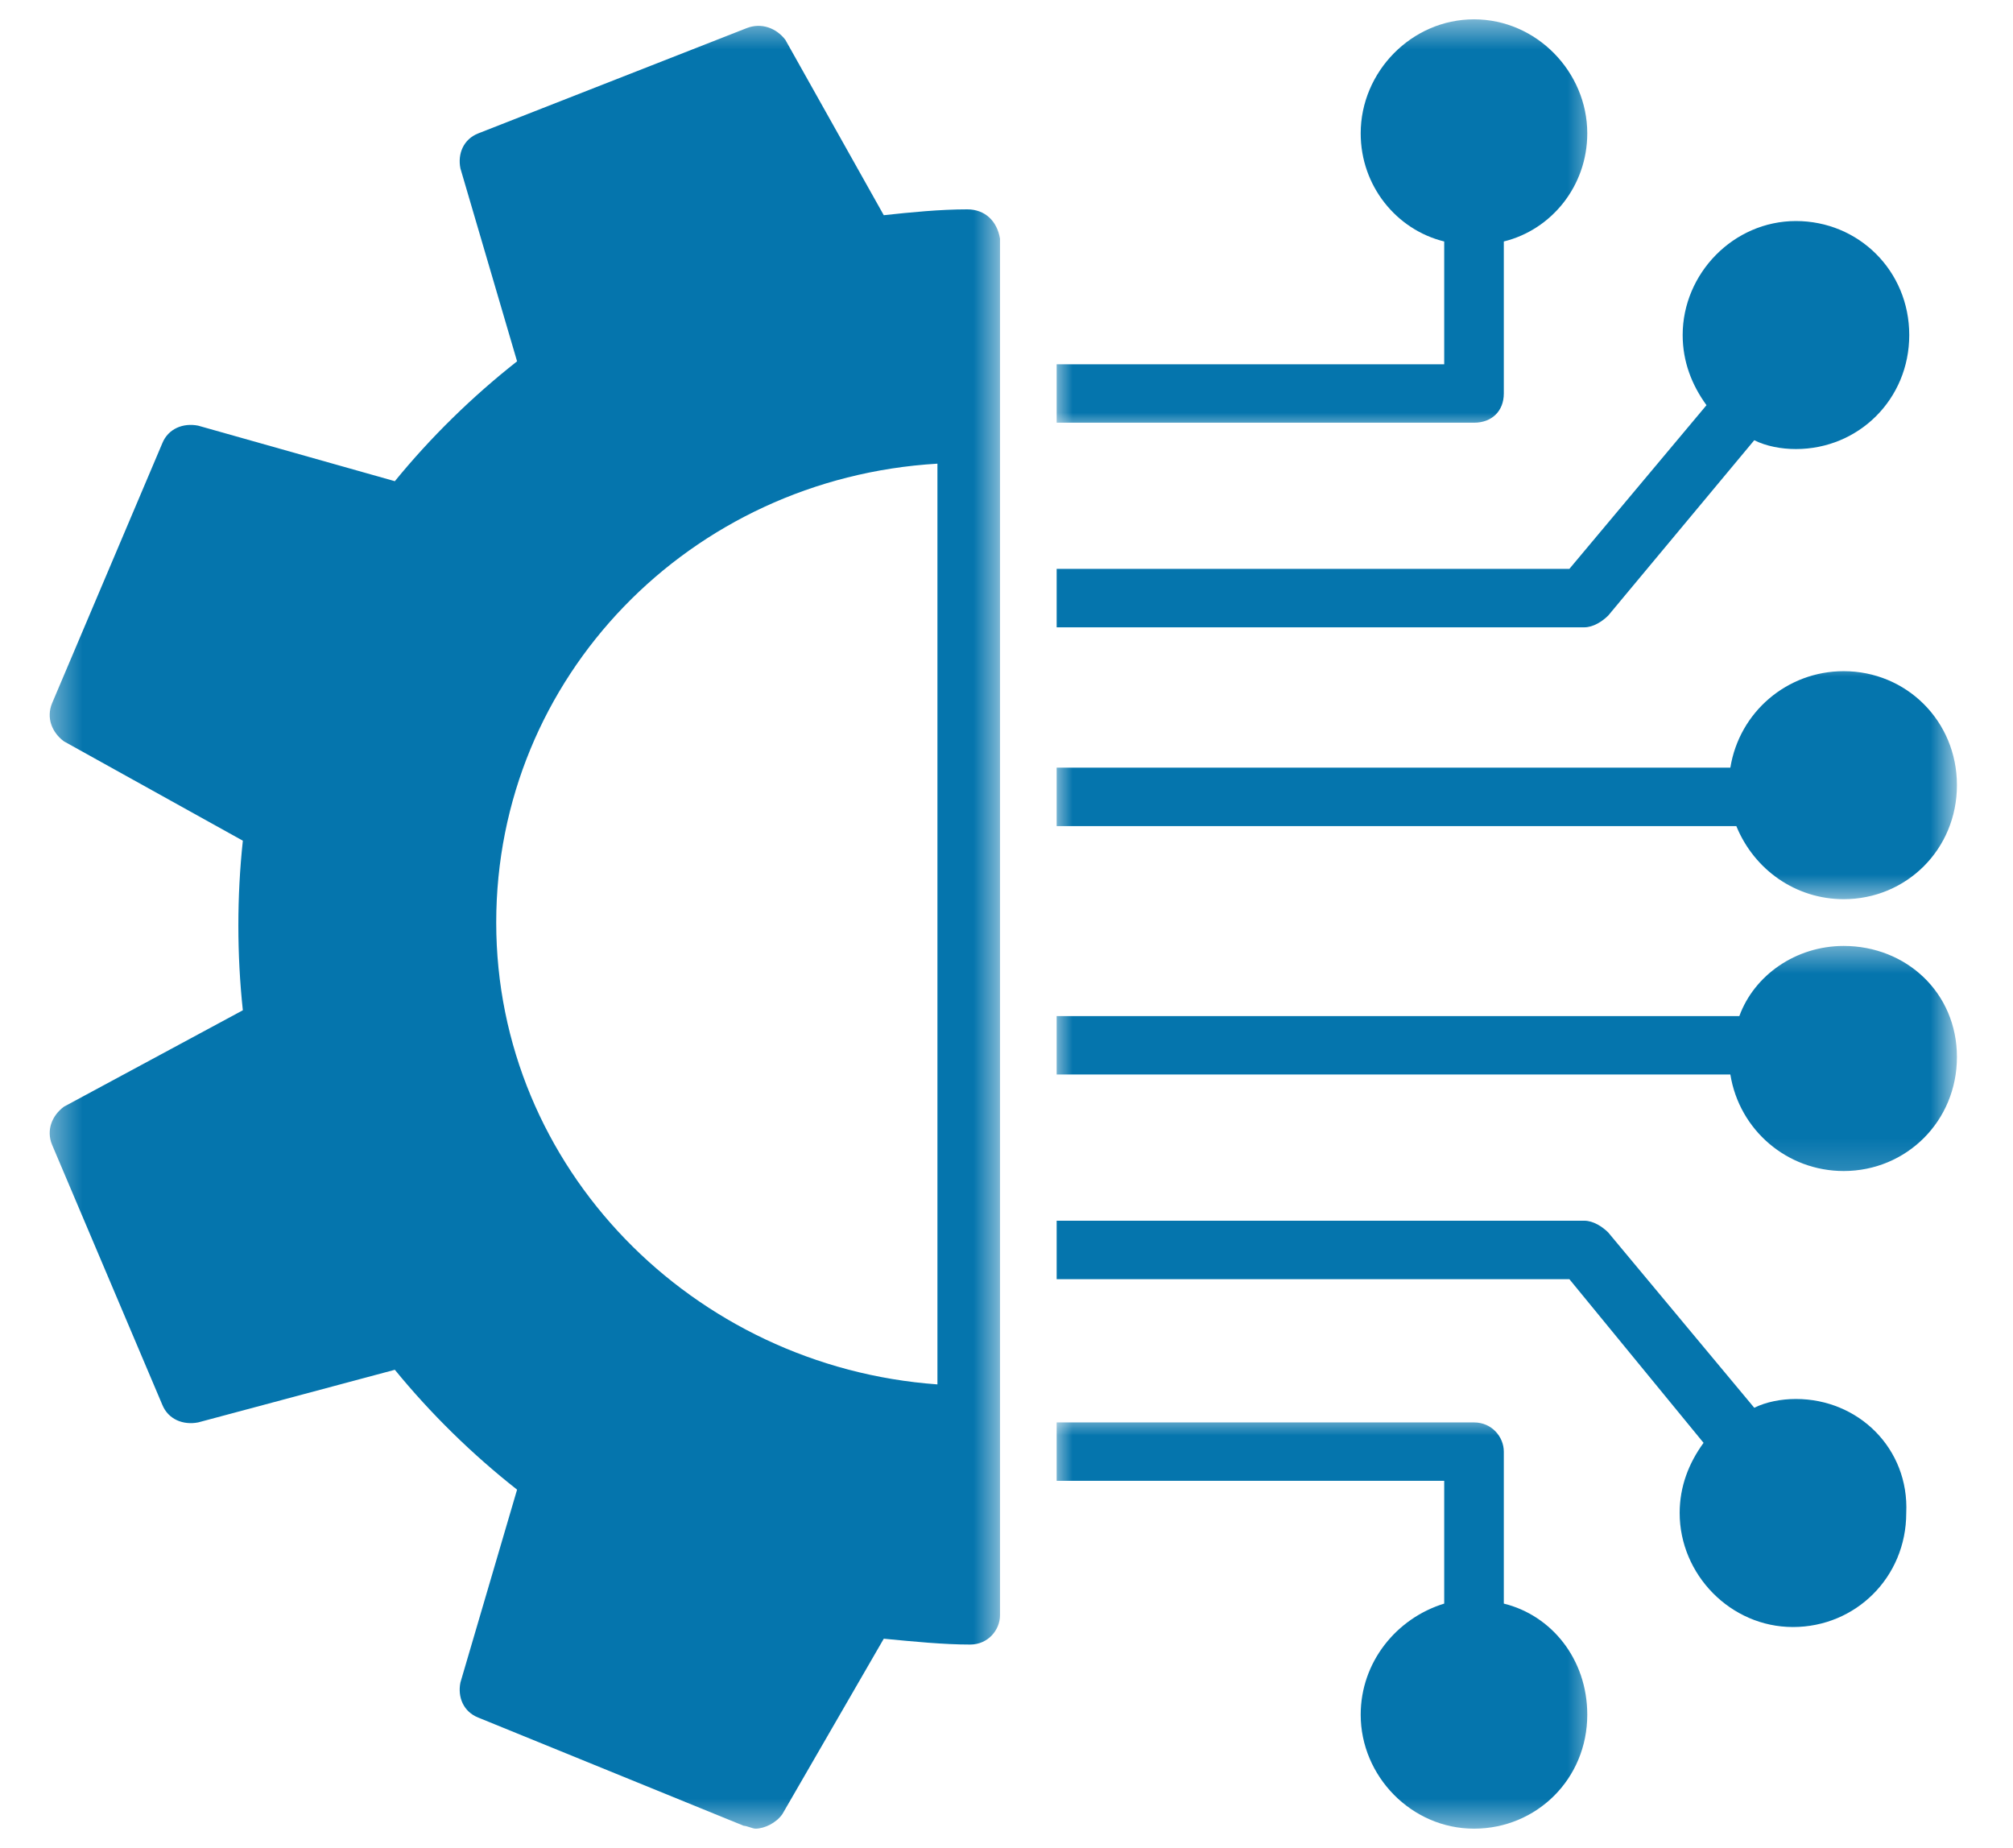
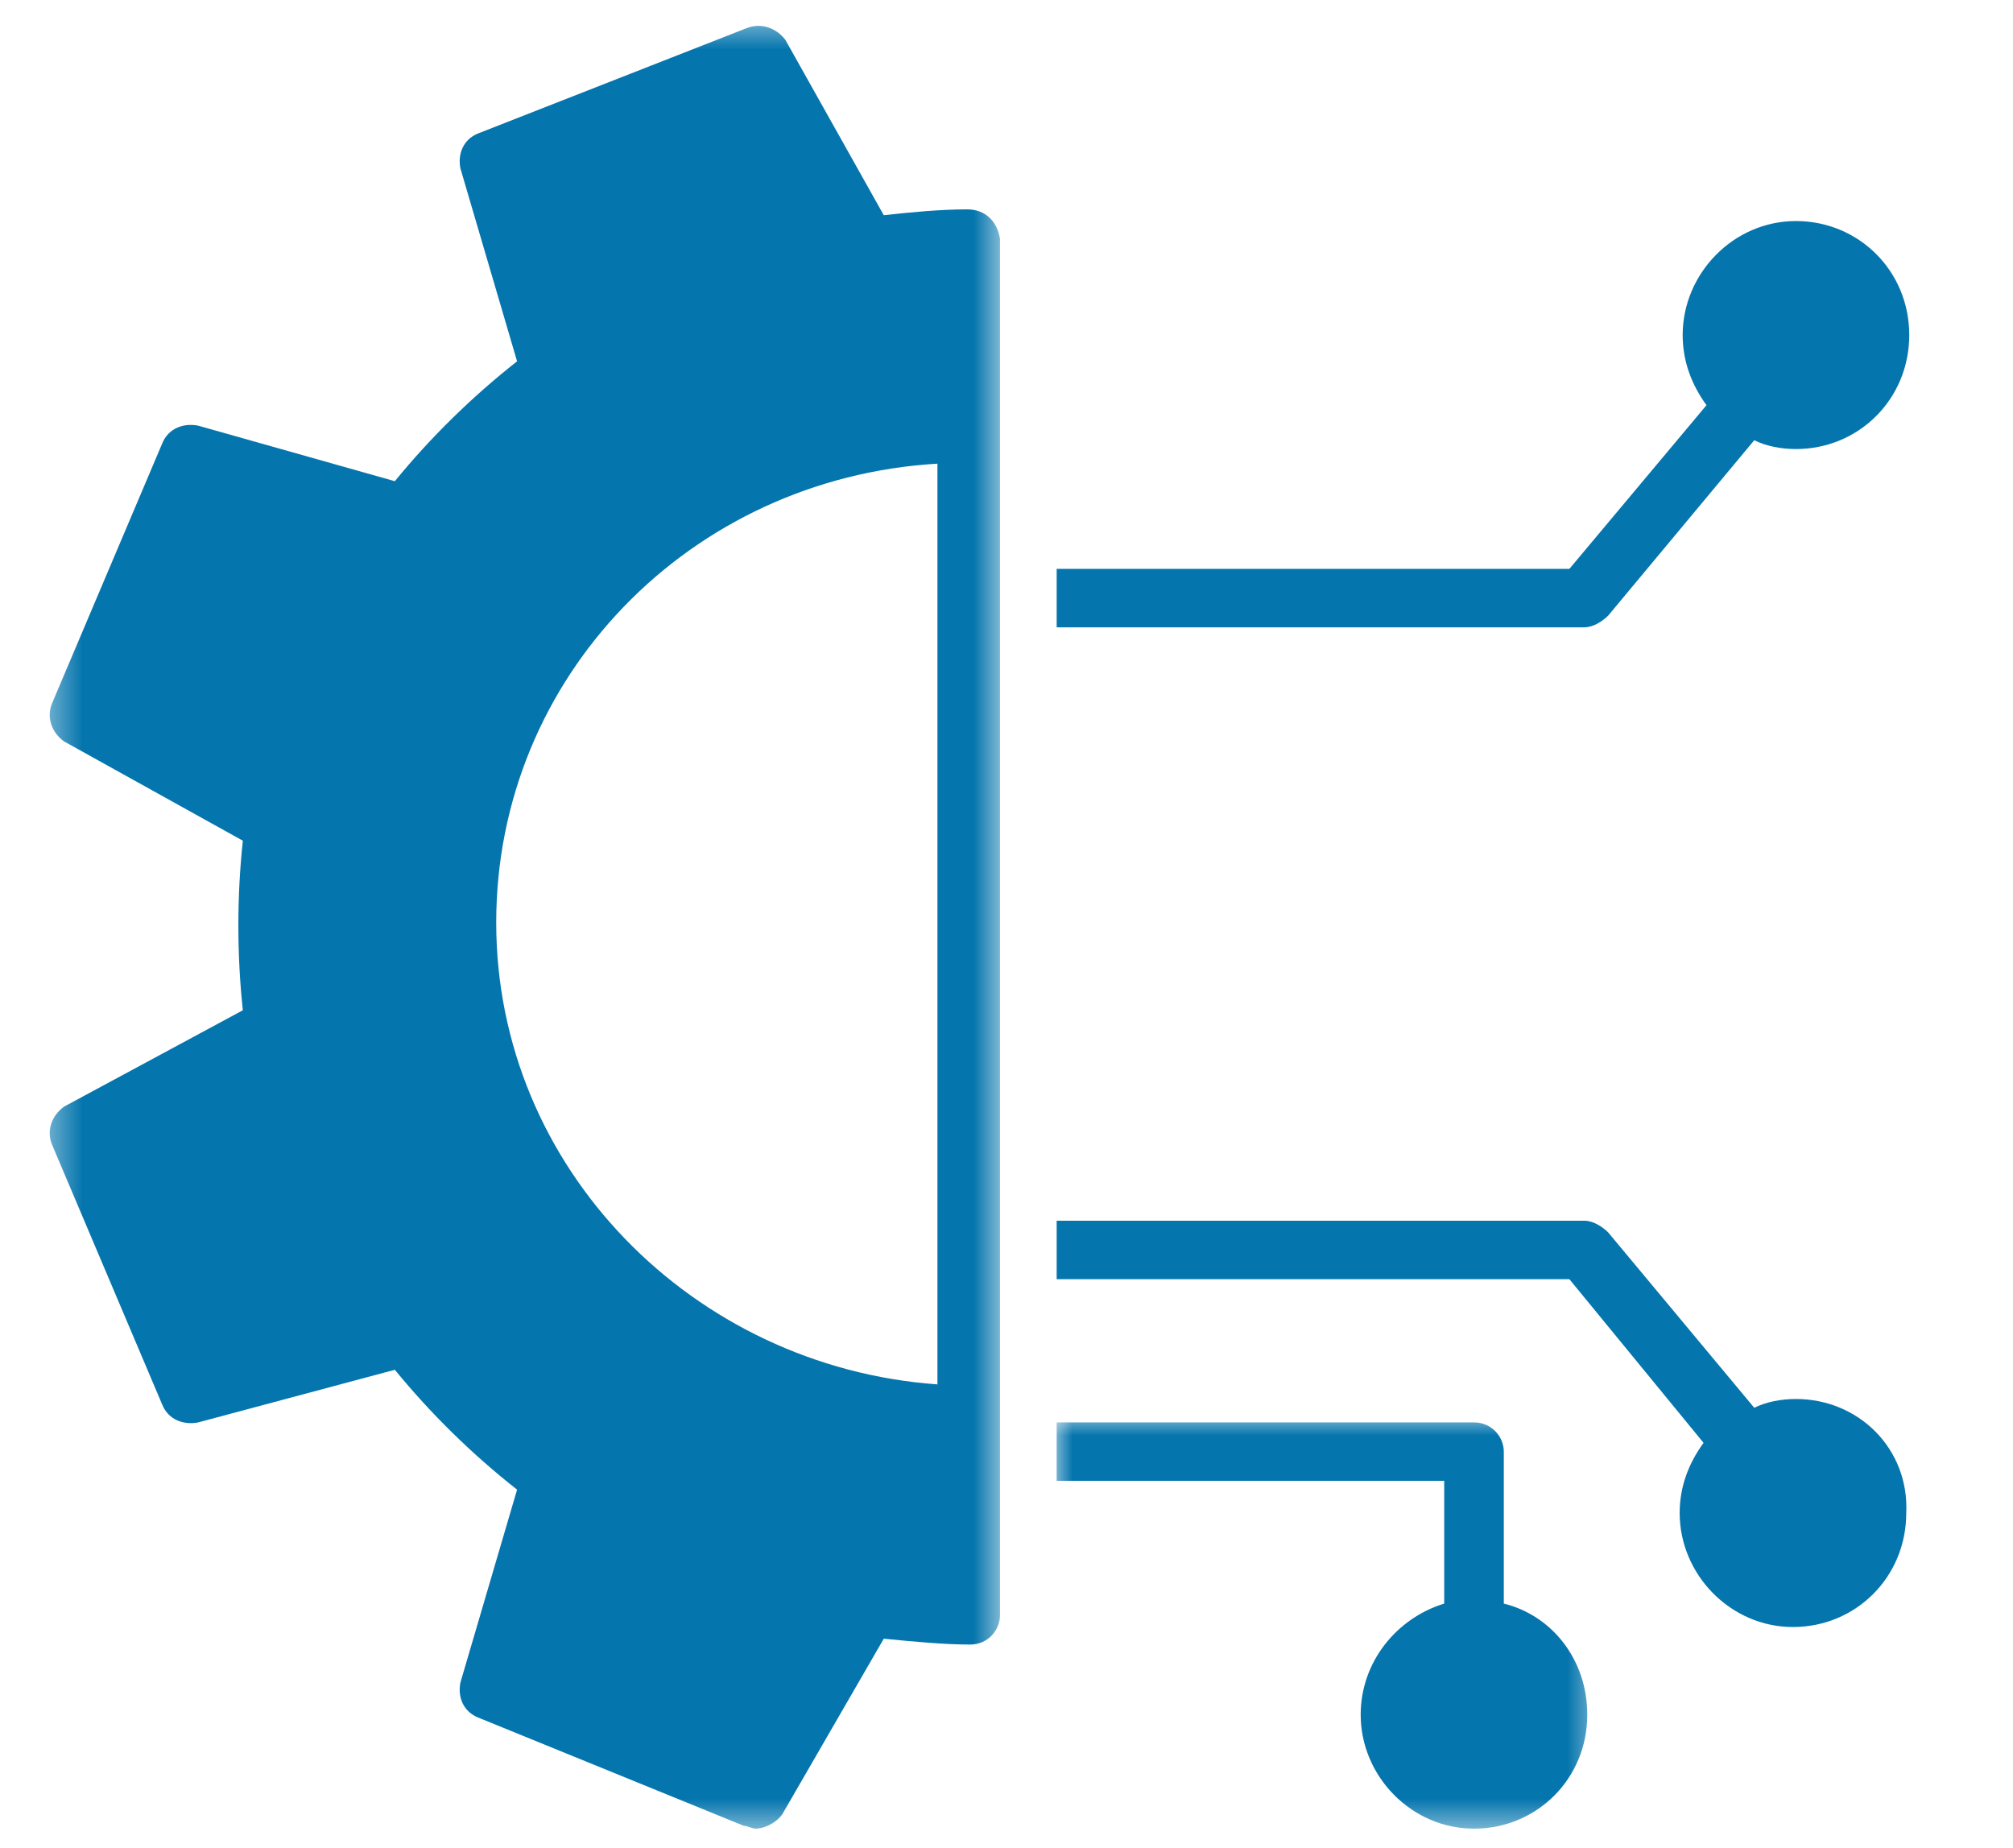
<svg xmlns="http://www.w3.org/2000/svg" width="61" height="56" viewBox="0 0 61 56" fill="none">
  <g clip-path="url(#clip0_1_740)">
    <g clip-path="url(#clip1_1_740)">
      <mask id="mask0_1_740" style="mask-type:luminance" maskUnits="userSpaceOnUse" x="1" y="0" width="30" height="56">
-         <path d="M1.398 0.5H30.398V55.5H1.398V0.5Z" fill="white" />
+         <path d="M1.398 0.5H30.398V55.5H1.398V0.5" fill="white" />
      </mask>
      <g mask="url(#mask0_1_740)">
        <path d="M29.31 6.344C28.496 6.344 27.593 6.432 26.781 6.521L23.799 1.207C23.528 0.853 23.076 0.676 22.625 0.853L14.495 4.041C14.043 4.218 13.863 4.662 13.952 5.103L15.669 10.949C14.314 12.013 13.049 13.252 11.965 14.581L6.004 12.898C5.552 12.809 5.1 12.986 4.919 13.43L1.577 21.312C1.396 21.756 1.577 22.197 1.937 22.464L7.359 25.475C7.178 27.158 7.178 28.93 7.359 30.613L1.937 33.535C1.577 33.801 1.396 34.245 1.577 34.686L4.919 42.569C5.1 43.012 5.552 43.19 6.004 43.102L11.965 41.507C13.049 42.835 14.314 44.075 15.669 45.139L13.952 50.984C13.863 51.426 14.043 51.87 14.495 52.047L22.535 55.324C22.625 55.324 22.806 55.412 22.895 55.412C23.166 55.412 23.528 55.235 23.709 54.97L26.781 49.656C27.684 49.743 28.587 49.833 29.4 49.833C29.942 49.833 30.303 49.389 30.303 48.947V7.23C30.213 6.698 29.851 6.344 29.31 6.344ZM28.407 41.95C20.999 41.417 15.037 35.395 15.037 27.955C15.037 20.515 20.908 14.492 28.407 14.05V41.95Z" fill="#0575AD" />
      </g>
      <mask id="mask1_1_740" style="mask-type:luminance" maskUnits="userSpaceOnUse" x="31" y="19" width="29" height="9">
-         <path d="M31.903 19.997H59.302V27.367H31.903V19.997Z" fill="white" />
-       </mask>
+         </mask>
      <g mask="url(#mask1_1_740)">
        <path d="M55.869 27.247C57.765 27.247 59.301 25.741 59.301 23.792C59.301 21.843 57.765 20.338 55.869 20.338C54.152 20.338 52.707 21.578 52.435 23.261H32.02V25.032H52.616C53.159 26.36 54.422 27.247 55.869 27.247Z" fill="#0575AD" />
      </g>
      <mask id="mask2_1_740" style="mask-type:luminance" maskUnits="userSpaceOnUse" x="31" y="0" width="18" height="13">
-         <path d="M31.903 0.5H48.474V12.995H31.903V0.5Z" fill="white" />
-       </mask>
+         </mask>
      <g mask="url(#mask2_1_740)">
        <path d="M45.57 11.924V7.317C47.015 6.963 48.099 5.635 48.099 4.041C48.099 2.181 46.563 0.586 44.667 0.586C42.769 0.586 41.233 2.181 41.233 4.041C41.233 5.635 42.318 6.963 43.764 7.317V11.039H32.02V12.809H44.667C45.209 12.809 45.57 12.455 45.57 11.924Z" fill="#0575AD" />
      </g>
      <mask id="mask3_1_740" style="mask-type:luminance" maskUnits="userSpaceOnUse" x="31" y="42" width="18" height="14">
        <path d="M31.903 42.844H48.474V55.5H31.903V42.844Z" fill="white" />
      </mask>
      <g mask="url(#mask3_1_740)">
        <path d="M45.57 48.592V43.987C45.57 43.543 45.209 43.102 44.667 43.102H32.02V44.872H43.764V48.592C42.318 49.035 41.233 50.364 41.233 51.959C41.233 53.819 42.769 55.412 44.667 55.412C46.563 55.412 48.099 53.906 48.099 51.959C48.099 50.275 47.015 48.947 45.57 48.592Z" fill="#0575AD" />
      </g>
      <path d="M48.732 18.655L53.159 13.34C53.519 13.519 53.971 13.607 54.422 13.607C56.32 13.607 57.856 12.101 57.856 10.152C57.856 8.204 56.32 6.698 54.422 6.698C52.526 6.698 50.99 8.292 50.99 10.152C50.99 10.949 51.261 11.658 51.712 12.278L47.557 17.238H32.02V19.009H48.008C48.28 19.009 48.551 18.832 48.732 18.655Z" fill="#0575AD" />
      <path d="M54.422 42.392C53.971 42.392 53.519 42.481 53.159 42.658L48.732 37.344C48.551 37.167 48.28 36.99 48.008 36.99H32.02V38.762H47.557L51.623 43.721C51.171 44.341 50.899 45.049 50.899 45.847C50.899 47.707 52.435 49.302 54.333 49.302C56.229 49.302 57.765 47.796 57.765 45.847C57.856 43.898 56.32 42.392 54.422 42.392Z" fill="#0575AD" />
      <mask id="mask4_1_740" style="mask-type:luminance" maskUnits="userSpaceOnUse" x="31" y="28" width="29" height="8">
-         <path d="M31.903 28.472H59.302V35.842H31.903V28.472Z" fill="white" />
-       </mask>
+         </mask>
      <g mask="url(#mask4_1_740)">
        <path d="M55.869 28.664C54.422 28.664 53.159 29.549 52.707 30.79H32.02V32.56H52.435C52.707 34.245 54.152 35.484 55.869 35.484C57.765 35.484 59.301 33.978 59.301 32.029C59.301 30.082 57.765 28.664 55.869 28.664Z" fill="#0575AD" />
      </g>
    </g>
  </g>
  <defs>
    <clipPath id="clip0_1_740">
      <rect width="59.7" height="55" fill="white" transform="translate(0.5 0.5)" />
    </clipPath>
    <clipPath id="clip1_1_740">
      <rect width="59.714" height="55" fill="white" transform="translate(0.493 0.5)" />
    </clipPath>
  </defs>
</svg>